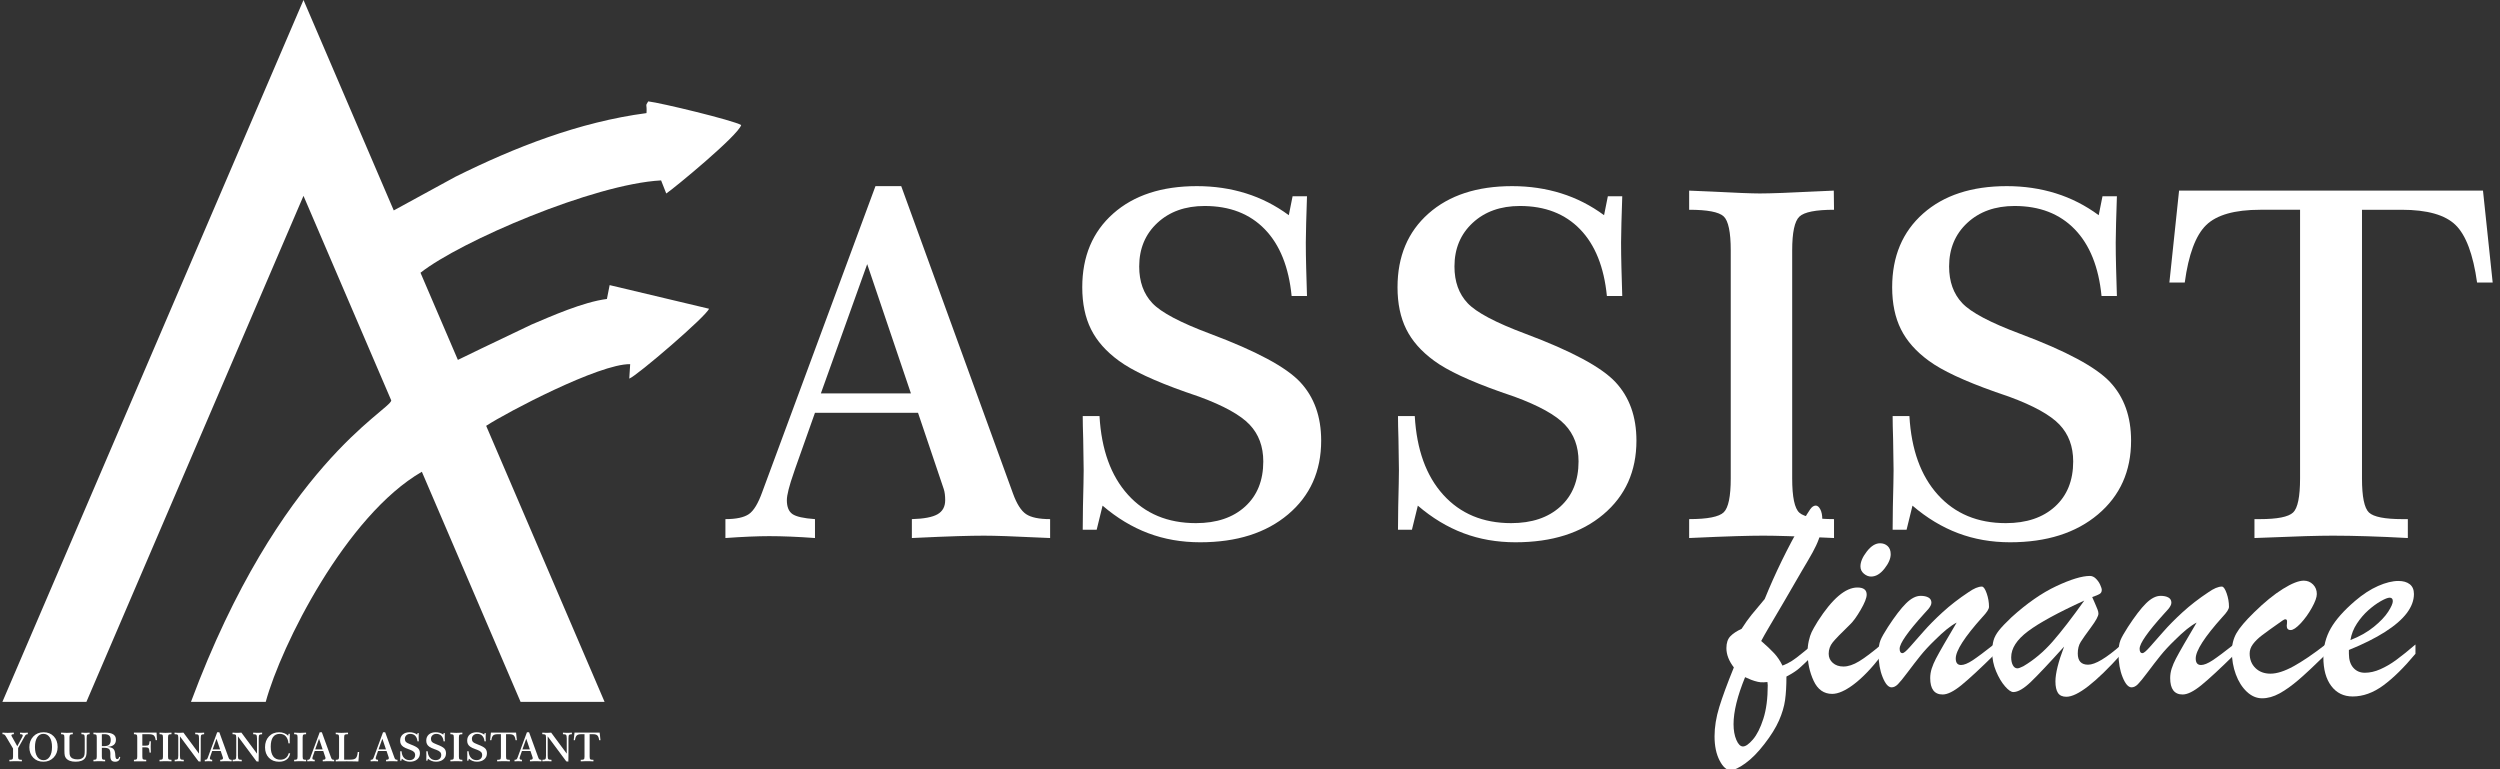
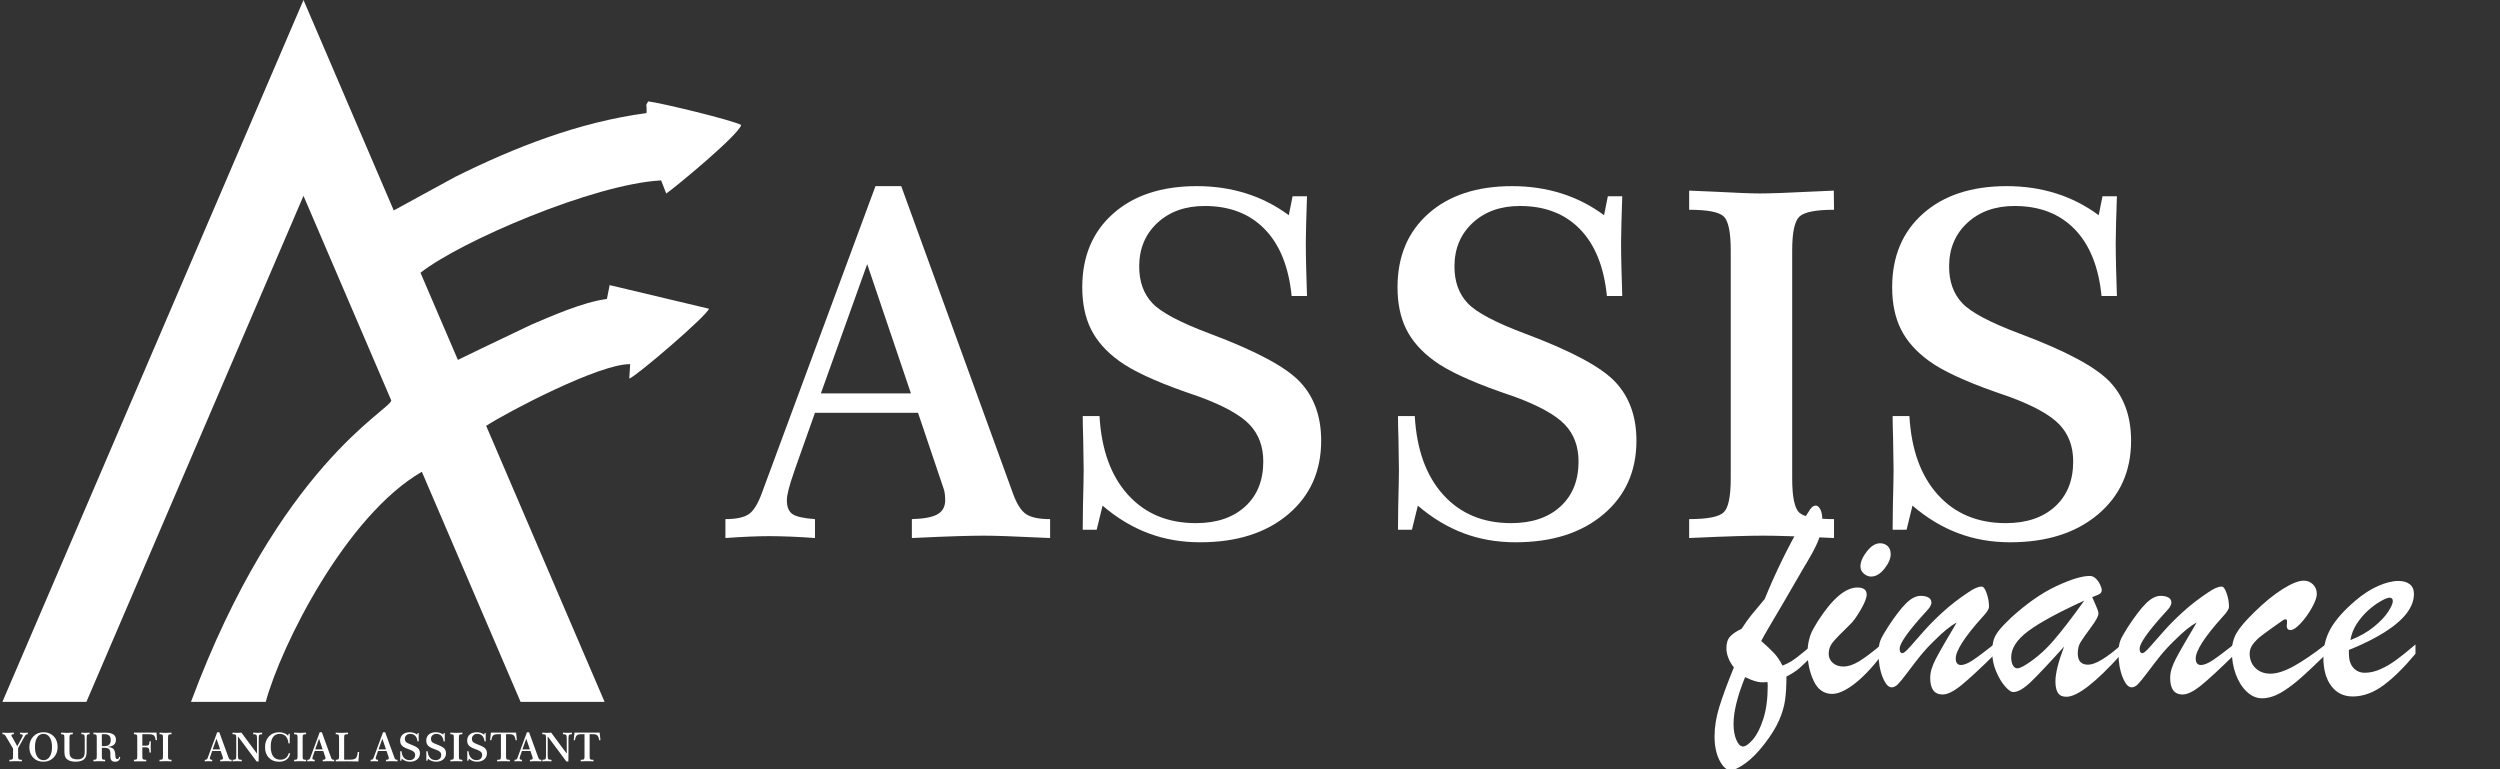
<svg xmlns="http://www.w3.org/2000/svg" version="1.1" id="Layer_1" x="0px" y="0px" viewBox="0 0 4677.27 1439.09" style="enable-background:new 0 0 4677.27 1439.09;" xml:space="preserve">
  <rect x="0" y="0" width="4677.27" height="1439.09" fill="#333333" stroke="none" />
  <style type="text/css">
	.st0{fill:#FFFFFF;}
	.st1{fill-rule:evenodd;clip-rule:evenodd;fill:#FFFFFF;}
</style>
  <g>
    <g>
      <path class="st0" d="M1637.92,348.24h48.19l209.14,575.23c7.07,19.46,15.25,32.28,24.54,38.47c9.29,6.19,24.24,9.29,44.88,9.29    v35.37c-37.73-1.77-65.22-2.94-82.46-3.54c-17.24-0.59-31.03-0.88-41.34-0.88c-12.68,0-29.04,0.3-49.08,0.88    c-20.05,0.59-48.64,1.77-85.78,3.54v-35.37c22.4-0.59,38.39-3.61,47.97-9.06c9.57-5.45,14.37-14.22,14.37-26.31    c0-4.13-0.22-7.96-0.66-11.5s-1.11-6.63-1.99-9.29l-48.19-142.81h-192.78l-37.14,104.79c-0.59,1.77-1.33,3.98-2.21,6.63    c-8.84,25.06-13.26,42.45-13.26,52.17c0,12.38,3.46,21,10.39,25.87c6.92,4.86,21,8.03,42.23,9.51v35.37    c-15.92-1.17-31.17-2.06-45.76-2.65c-14.59-0.59-27.93-0.88-40.01-0.88c-10.32,0-22.48,0.3-36.48,0.88    c-14,0.59-29.11,1.48-45.32,2.65v-35.37c20.04,0,34.63-3.09,43.77-9.29c9.13-6.19,17.53-20.04,25.2-41.56L1637.92,348.24z     M1622.44,494.15L1535.78,736h168.46L1622.44,494.15z" />
      <path class="st0" d="M2411.23,402.62l7.07-35.37h26.97c-0.59,18.87-1.11,35.52-1.55,49.96c-0.44,14.45-0.66,26.53-0.66,36.26    c0,14.74,0.22,30.36,0.66,46.87c0.44,16.51,0.95,34.34,1.55,53.5h-28.74c-5.31-54.23-22.04-95.87-50.18-124.91    c-28.15-29.03-65.66-43.55-112.53-43.55c-36.26,0-65.74,10.54-88.43,31.61c-22.7,21.08-34.04,48.27-34.04,81.58    c0,28.3,8.18,51.14,24.54,68.53c16.36,17.4,52.54,36.55,108.55,57.48c85.78,32.13,141.78,62.2,168.02,90.2    c26.23,28.01,39.35,64.55,39.35,109.65c0,57.19-20.64,103.17-61.9,137.95c-41.27,34.79-96.1,52.17-164.48,52.17    c-34.78,0-67.21-5.68-97.27-17.02c-30.07-11.34-58.51-28.52-85.33-51.51l-11.05,45.1h-26.09c0-10.31,0.15-24.76,0.44-43.33    c0.88-35.07,1.33-57.77,1.33-68.09c0-8.84-0.3-28.3-0.88-58.36c-0.59-18.27-0.88-32.57-0.88-42.89h31.39    c3.54,62.78,21.29,111.86,53.28,147.23c31.98,35.37,74.35,53.06,127.12,53.06c38.61,0,69.26-10.31,91.97-30.95    c22.7-20.63,34.05-48.78,34.05-84.45c0-28-8.55-50.99-25.64-68.97c-17.1-17.98-48.49-35.37-94.18-52.17    c-5.6-2.06-14.15-5.01-25.64-8.84c-58.36-20.63-99.92-40.08-124.69-58.36c-23.88-17.39-41.27-37.06-52.17-59.03    c-10.91-21.96-16.36-48.12-16.36-78.48c0-57.77,19.3-103.75,57.92-137.95c38.61-34.19,90.79-51.29,156.52-51.29    c32.42,0,63.01,4.5,91.75,13.49C2359.72,370.72,2386.47,384.35,2411.23,402.62z" />
    </g>
    <g>
      <path class="st0" d="M3001.05,402.62l7.07-35.37h26.97c-0.59,18.87-1.11,35.52-1.55,49.96c-0.44,14.45-0.66,26.53-0.66,36.26    c0,14.74,0.22,30.36,0.66,46.87c0.44,16.51,0.95,34.34,1.55,53.5h-28.74c-5.31-54.23-22.04-95.87-50.18-124.91    c-28.15-29.03-65.66-43.55-112.53-43.55c-36.26,0-65.74,10.54-88.43,31.61c-22.7,21.08-34.04,48.27-34.04,81.58    c0,28.3,8.18,51.14,24.54,68.53c16.36,17.4,52.54,36.55,108.55,57.48c85.78,32.13,141.78,62.2,168.02,90.2    c26.23,28.01,39.35,64.55,39.35,109.65c0,57.19-20.64,103.17-61.9,137.95c-41.27,34.79-96.1,52.17-164.48,52.17    c-34.78,0-67.21-5.68-97.27-17.02c-30.07-11.34-58.51-28.52-85.33-51.51l-11.05,45.1h-26.09c0-10.31,0.15-24.76,0.44-43.33    c0.88-35.07,1.33-57.77,1.33-68.09c0-8.84-0.3-28.3-0.88-58.36c-0.59-18.27-0.88-32.57-0.88-42.89h31.39    c3.54,62.78,21.29,111.86,53.28,147.23c31.98,35.37,74.35,53.06,127.12,53.06c38.61,0,69.26-10.31,91.97-30.95    c22.7-20.63,34.05-48.78,34.05-84.45c0-28-8.55-50.99-25.64-68.97c-17.1-17.98-48.49-35.37-94.18-52.17    c-5.6-2.06-14.15-5.01-25.64-8.84c-58.36-20.63-99.92-40.08-124.69-58.36c-23.88-17.39-41.27-37.06-52.17-59.03    c-10.91-21.96-16.36-48.12-16.36-78.48c0-57.77,19.3-103.75,57.92-137.95c38.61-34.19,90.79-51.29,156.52-51.29    c32.42,0,63.01,4.5,91.75,13.49C2949.54,370.72,2976.29,384.35,3001.05,402.62z" />
    </g>
    <g>
      <path class="st0" d="M3160.24,356.64c10.02,0.3,24.02,0.88,42,1.77c45.1,2.36,75.17,3.54,90.2,3.54    c19.74,0,55.86-1.33,108.33-3.98c13.26-0.59,23.28-1.03,30.07-1.33l0.44,35.81c-34.2,0-55.79,4.28-64.77,12.82    c-9,8.55-13.49,29.62-13.49,63.23v426.67c0,34.78,4.49,56.15,13.49,64.11c8.99,7.96,30.58,11.94,64.77,11.94v35.37    c-38.02-1.77-66.7-2.94-86-3.54c-19.31-0.59-34.71-0.88-46.2-0.88c-12.97,0-29.62,0.3-49.96,0.88    c-20.34,0.59-49.96,1.77-88.87,3.54v-35.37c34.49,0,56.08-4.27,64.77-12.82c8.69-8.55,13.04-29.62,13.04-63.23V468.5    c0-34.19-4.42-55.41-13.26-63.67c-8.84-8.25-30.36-12.38-64.55-12.38V356.64z" />
    </g>
    <g>
      <path class="st0" d="M3926.49,402.62l7.07-35.37h26.97c-0.59,18.87-1.11,35.52-1.55,49.96c-0.44,14.45-0.66,26.53-0.66,36.26    c0,14.74,0.22,30.36,0.66,46.87c0.44,16.51,0.95,34.34,1.55,53.5h-28.74c-5.31-54.23-22.04-95.87-50.18-124.91    c-28.15-29.03-65.66-43.55-112.53-43.55c-36.26,0-65.74,10.54-88.43,31.61c-22.7,21.08-34.04,48.27-34.04,81.58    c0,28.3,8.18,51.14,24.54,68.53c16.36,17.4,52.54,36.55,108.55,57.48c85.78,32.13,141.78,62.2,168.02,90.2    c26.23,28.01,39.35,64.55,39.35,109.65c0,57.19-20.64,103.17-61.9,137.95c-41.27,34.79-96.1,52.17-164.48,52.17    c-34.78,0-67.21-5.68-97.27-17.02c-30.07-11.34-58.51-28.52-85.33-51.51l-11.05,45.1h-26.09c0-10.31,0.15-24.76,0.44-43.33    c0.88-35.07,1.33-57.77,1.33-68.09c0-8.84-0.3-28.3-0.88-58.36c-0.59-18.27-0.88-32.57-0.88-42.89h31.39    c3.54,62.78,21.29,111.86,53.28,147.23c31.98,35.37,74.35,53.06,127.12,53.06c38.61,0,69.26-10.31,91.97-30.95    c22.7-20.63,34.05-48.78,34.05-84.45c0-28-8.55-50.99-25.64-68.97c-17.1-17.98-48.49-35.37-94.18-52.17    c-5.6-2.06-14.15-5.01-25.64-8.84c-58.36-20.63-99.92-40.08-124.69-58.36c-23.88-17.39-41.27-37.06-52.17-59.03    c-10.91-21.96-16.36-48.12-16.36-78.48c0-57.77,19.3-103.75,57.92-137.95c38.61-34.19,90.79-51.29,156.52-51.29    c32.42,0,63.01,4.5,91.75,13.49C3874.98,370.72,3901.73,384.35,3926.49,402.62z" />
    </g>
    <g>
-       <path class="st0" d="M4076.84,356.64h568.6l18.13,172h-29.18c-7.37-52.76-20.78-88.65-40.24-107.66    c-19.45-19.01-53.06-28.52-100.81-28.52h-74.28v502.72c0,34.2,4.35,55.42,13.04,63.67c8.69,8.26,29.69,12.38,63.01,12.38h9.73    v35.37c-26.53-1.47-51.73-2.58-75.61-3.32c-23.88-0.73-45.4-1.11-64.55-1.11c-13.26,0-30.29,0.3-51.07,0.88    c-20.78,0.59-52.69,1.77-95.72,3.54v-35.37h10.17c32.72,0,53.42-4.12,62.12-12.38c8.69-8.25,13.04-29.47,13.04-63.67V392.45    h-74.28c-48.05,0-81.87,9.58-101.47,28.74c-19.61,19.16-32.94,54.98-40.01,107.44h-28.74L4076.84,356.64z" />
-     </g>
+       </g>
  </g>
  <g>
    <g>
      <path class="st0" d="M3392.3,1205.78v19.62c-11.37,11.37-20,19.62-25.88,24.74c-5.88,5.12-13.93,10.33-24.17,15.64    c0,17.25-0.85,31.94-2.56,44.07c-1.71,12.13-5.5,24.88-11.37,38.24c-5.88,13.36-14.98,28.01-27.3,43.93    c-12.13,15.73-24.08,27.82-35.83,36.25c-11.76,8.43-20.95,12.65-27.58,12.65c-7.39,0-14.22-6.07-20.47-18.2    c-6.26-12.13-9.38-27.2-9.38-45.21c0-17.25,2.94-35.45,8.81-54.59c5.88-19.15,14.97-43.88,27.3-74.21    c-9.29-12.13-13.93-24.17-13.93-36.11c0-9.67,2.46-17.06,7.39-22.18c4.93-5.12,11.94-9.76,21.04-13.93    c6.63-10.42,12.94-19.29,18.91-26.58c5.97-7.3,14.08-17.01,24.31-29.15c19.71-48.52,42.84-95.92,69.38-142.17    c7.39-12.89,12.7-21.56,15.92-26.02c3.22-4.45,6.63-6.68,10.24-6.68c3.22,0,6.06,2.37,8.53,7.11c2.46,4.74,3.7,10.9,3.7,18.48    c0,9.29-1,17.82-2.99,25.59c-1.99,7.78-4.83,15.59-8.53,23.46c-3.7,7.87-8.81,17.3-15.35,28.29c-6.54,11-10.57,17.82-12.08,20.47    c-9.48,16.68-20.19,35.16-32.13,55.45c-11.94,20.29-21.38,36.3-28.29,48.05c-6.92,11.76-11.9,20.57-14.93,26.44    c10.24,8.91,18.34,16.59,24.31,23.03c5.97,6.45,11.13,14.12,15.5,23.03c6.44-2.46,12.32-5.4,17.63-8.81    c5.3-3.41,11.56-8.1,18.77-14.08C3378.46,1216.44,3385.47,1210.89,3392.3,1205.78z M3307.28,1281.98l-0.57-5.97    c-5.31,0.57-9.57,0.71-12.8,0.43c-3.23-0.29-6.97-1.09-11.23-2.42c-4.26-1.32-7.58-2.56-9.95-3.7c-2.37-1.14-4.98-2.28-7.82-3.41    c-14.41,35.26-21.61,64.54-21.61,87.86c0,11.56,1.75,21.42,5.26,29.57c3.5,8.15,7.63,12.23,12.37,12.23    c4.93,0,11.13-4.36,18.62-13.08c7.49-8.72,13.98-21.61,19.48-38.67C3304.53,1327.76,3307.28,1306.81,3307.28,1281.98z" />
    </g>
    <g>
      <path class="st0" d="M3519.98,1205.78v20.76c-18.39,23.7-35.54,41.56-51.47,53.6c-15.92,12.04-29.48,18.06-40.66,18.06    c-15.55,0-27.11-8.15-34.69-24.45c-7.58-16.3-11.37-34.12-11.37-53.46c0-7.39,0.76-14.45,2.28-21.18    c1.51-6.73,3.31-12.27,5.4-16.63c2.08-4.36,5.97-11.18,11.66-20.47c26.92-41.89,51.56-62.84,73.93-62.84    c11.56,0,17.34,4.46,17.34,13.36c0,6.07-3.75,15.54-11.23,28.43c-7.49,12.89-14.17,22.08-20.05,27.58    c-16.49,15.92-27.25,27.01-32.27,33.27c-5.02,6.26-7.54,13.36-7.54,21.33c0,6.82,2.56,12.51,7.68,17.06    c5.12,4.55,11.75,6.82,19.9,6.82c8.91,0,18.72-3.27,29.43-9.81C3489.03,1230.66,3502.92,1220.18,3519.98,1205.78z     M3500.64,1078.68c-4.74,0-9.24-1.8-13.51-5.4c-4.27-3.6-6.4-8.15-6.4-13.65c0-8.34,3.98-17.63,11.94-27.87    c7.96-10.24,16.21-15.35,24.74-15.35c5.69,0,10.42,1.75,14.22,5.26c3.79,3.51,5.69,8.58,5.69,15.21c0,8.15-3.89,17.16-11.66,27.01    C3517.89,1073.75,3509.55,1078.68,3500.64,1078.68z" />
      <path class="st0" d="M3709.06,1154.31c-33.37,37.16-50.04,63.03-50.04,77.62c0,8.15,3.31,12.23,9.95,12.23    c5.5,0,12.65-2.89,21.47-8.67c8.81-5.78,22.6-16.07,41.37-30.85v19.62c-26.92,26.54-47.58,45.69-61.99,57.44    c-14.41,11.76-26.16,17.63-35.26,17.63c-15.54,0-23.32-10.24-23.32-30.71c0-6.06,0.95-12.04,2.84-17.91    c1.89-5.87,4.5-11.99,7.82-18.34c3.31-6.35,8.39-15.45,15.21-27.3c6.82-11.84,14.69-25.26,23.6-40.23    c-10.8,5.5-24.36,16.4-40.66,32.7c-10.62,10.24-19.62,19.95-27.01,29.14c-7.39,9.2-15.31,19.43-23.74,30.71    c-8.44,11.28-14.6,18.86-18.48,22.75c-3.89,3.89-7.82,5.83-11.8,5.83c-6.07,0-11.66-6.35-16.78-19.05    c-5.12-12.7-7.68-27.48-7.68-44.36c0-10.42,1.18-18.58,3.55-24.45c2.37-5.87,7.06-14.22,14.07-25.02    c13.08-20.09,24.36-34.83,33.84-44.21c9.48-9.38,18.58-14.08,27.3-14.08c6.06,0,10.95,1.04,14.64,3.13    c3.7,2.09,5.54,5.31,5.54,9.67c0,1.9-0.57,3.89-1.71,5.97c-1.14,2.09-2.42,3.98-3.84,5.69c-1.42,1.71-4.41,5.02-8.96,9.95    c-29.95,33.17-44.93,54.69-44.93,64.54c0,5.5,1.8,8.25,5.4,8.25c2.27,0,6.68-3.65,13.22-10.95c6.54-7.29,14.97-16.87,25.31-28.72    c10.33-11.84,22.56-24.21,36.68-37.11c14.12-12.89,30.18-25.31,48.2-37.25c10.04-7.01,18.38-10.52,25.02-10.52    c3.03,0,6.02,4.17,8.96,12.51c2.94,8.34,4.41,16.78,4.41,25.31C3721.29,1139.43,3717.21,1145.78,3709.06,1154.31z" />
    </g>
    <g>
      <path class="st0" d="M3763.33,1154.88c28.81-26.16,56.77-45.59,83.88-58.29c27.11-12.7,48.05-19.05,62.84-19.05    c3.98,0,7.68,1.66,11.09,4.98c3.41,3.32,6.11,7.16,8.1,11.52c1.99,4.36,2.99,7.58,2.99,9.67c0,3.41-1.33,5.93-3.98,7.53    c-2.66,1.61-7.3,3.55-13.93,5.83c1.32,3.03,3.03,6.92,5.12,11.66c2.08,4.74,3.7,8.58,4.83,11.52c1.14,2.94,1.71,5.54,1.71,7.82    c0,4.55-4.6,13.04-13.79,25.45c-9.2,12.42-15.64,21.57-19.33,27.44c-3.7,5.88-5.54,13.08-5.54,21.61    c0,14.03,6.44,21.04,19.33,21.04c13.27,0,34.02-12.41,62.27-37.25v17.34c-47.96,53.27-82.27,79.9-102.93,79.9    c-7.39,0-12.65-2.42-15.78-7.25c-3.13-4.83-4.69-11.99-4.69-21.47c0-14.97,5.4-36.68,16.21-65.11    c-27.68,30.71-48.25,52.56-61.7,65.54c-13.46,12.99-24.55,19.48-33.27,19.48c-4.17,0-9.38-3.6-15.64-10.81    c-6.26-7.2-11.8-16.54-16.63-28.01c-4.83-11.47-7.25-23.36-7.25-35.68c0-8.91,0.85-16.35,2.56-22.32    c1.71-5.97,5.02-12.08,9.95-18.34C3744.66,1173.36,3752.52,1165.12,3763.33,1154.88z M3899.53,1123.6    c-49.29,22.56-84.4,41.71-105.35,57.44c-20.95,15.74-31.42,31.94-31.42,48.62c0,6.07,1.04,11.04,3.13,14.93    c2.08,3.89,4.93,5.83,8.53,5.83c2.08,0,5.78-1.32,11.09-3.98c19.9-11.75,38.1-27.06,54.59-45.92    C3856.59,1181.66,3876.4,1156.02,3899.53,1123.6z" />
    </g>
    <g>
      <path class="st0" d="M4158.03,1154.31c-33.37,37.16-50.04,63.03-50.04,77.62c0,8.15,3.31,12.23,9.95,12.23    c5.5,0,12.65-2.89,21.47-8.67c8.81-5.78,22.6-16.07,41.37-30.85v19.62c-26.92,26.54-47.58,45.69-61.99,57.44    c-14.41,11.76-26.16,17.63-35.26,17.63c-15.54,0-23.32-10.24-23.32-30.71c0-6.06,0.95-12.04,2.84-17.91    c1.89-5.87,4.5-11.99,7.82-18.34c3.31-6.35,8.39-15.45,15.21-27.3c6.82-11.84,14.69-25.26,23.6-40.23    c-10.8,5.5-24.36,16.4-40.66,32.7c-10.62,10.24-19.62,19.95-27.01,29.14c-7.39,9.2-15.31,19.43-23.74,30.71    c-8.44,11.28-14.6,18.86-18.48,22.75c-3.89,3.89-7.82,5.83-11.8,5.83c-6.07,0-11.66-6.35-16.78-19.05    c-5.12-12.7-7.68-27.48-7.68-44.36c0-10.42,1.18-18.58,3.55-24.45c2.37-5.87,7.06-14.22,14.07-25.02    c13.08-20.09,24.36-34.83,33.84-44.21c9.48-9.38,18.58-14.08,27.3-14.08c6.06,0,10.95,1.04,14.64,3.13    c3.7,2.09,5.54,5.31,5.54,9.67c0,1.9-0.57,3.89-1.71,5.97c-1.14,2.09-2.42,3.98-3.84,5.69c-1.42,1.71-4.41,5.02-8.96,9.95    c-29.95,33.17-44.93,54.69-44.93,64.54c0,5.5,1.8,8.25,5.4,8.25c2.27,0,6.68-3.65,13.22-10.95c6.54-7.29,14.97-16.87,25.31-28.72    c10.33-11.84,22.56-24.21,36.68-37.11c14.12-12.89,30.18-25.31,48.2-37.25c10.04-7.01,18.38-10.52,25.02-10.52    c3.03,0,6.02,4.17,8.96,12.51c2.94,8.34,4.41,16.78,4.41,25.31C4170.26,1139.43,4166.18,1145.78,4158.03,1154.31z" />
    </g>
    <g>
      <path class="st0" d="M4350.21,1206.35v19.05c-20.29,19.9-36.82,35.36-49.62,46.35c-12.79,11-24.74,19.53-35.83,25.59    c-11.09,6.06-21.94,9.1-32.56,9.1c-10.43,0-20-4.12-28.72-12.37c-8.72-8.25-15.55-19.05-20.47-32.42    c-4.93-13.36-7.39-27.53-7.39-42.51c0-12.89,2.84-24.36,8.53-34.41c5.69-10.04,16.68-23.03,32.98-38.95    c19.33-18.95,37.29-33.6,53.88-43.93c16.58-10.33,29.62-15.5,39.1-15.5c6.82,0,12.6,2.37,17.34,7.11    c4.74,4.74,7.11,10.71,7.11,17.91c0,6.07-3.13,14.69-9.38,25.88c-6.26,11.19-13.27,20.9-21.04,29.14    c-7.78,8.25-13.93,12.37-18.48,12.37c-4.93,0-7.39-2.65-7.39-7.96c0.19-1.51,0.33-2.94,0.43-4.26c0.09-1.32,0.14-2.65,0.14-3.98    c0-2.27-0.81-3.55-2.42-3.84c-1.61-0.28-3.55,0.43-5.83,2.13c-18.96,13.27-31.94,22.61-38.95,28.01    c-7.02,5.4-12.56,10.85-16.63,16.35c-4.08,5.5-6.11,11.28-6.11,17.34c0,11.19,3.6,20.29,10.8,27.3    c7.2,7.01,16.58,10.52,28.15,10.52c11.94,0,26.3-4.59,43.08-13.79C4307.7,1237.39,4327.46,1223.97,4350.21,1206.35z" />
      <path class="st0" d="M4394.57,1216.01v7.11c0,11.19,2.75,19.9,8.25,26.16c5.5,6.26,12.7,9.38,21.61,9.38    c9.29,0,18.91-2.18,28.86-6.54c9.95-4.36,19.86-10.14,29.71-17.34c9.85-7.2,21.89-16.87,36.11-29v17.34    c-21.42,25.78-41.51,45.54-60.28,59.29s-37.82,20.61-57.15,20.61c-16.87,0-30.24-6.54-40.09-19.62    c-9.86-13.08-14.79-30.99-14.79-53.74c0-19.9,4.64-37.96,13.93-54.17c9.29-16.21,24.45-33.31,45.5-51.32    c14.4-12.32,28.72-21.61,42.93-27.87c14.22-6.25,26.92-9.38,38.1-9.38c8.91,0,15.97,2.04,21.18,6.11    c5.21,4.08,7.82,10.19,7.82,18.34c0,11.94-4.46,23.84-13.36,35.68c-8.91,11.85-22.51,23.6-40.8,35.26    C4443.8,1193.98,4421.29,1205.21,4394.57,1216.01z M4397.41,1197.53c17.06-6.63,31.66-14.88,43.79-24.74    c12.13-9.85,21.08-19.29,26.87-28.29c5.78-9,8.67-15.59,8.67-19.76c0-4.36-1.99-6.54-5.97-6.54c-3.41,0-8.96,2.18-16.63,6.54    c-7.68,4.36-15.45,10.05-23.32,17.06c-7.87,7.02-14.93,15.26-21.18,24.74C4403.38,1176.02,4399.3,1186.35,4397.41,1197.53z" />
    </g>
  </g>
  <g>
    <g>
      <path class="st1" d="M4.45,1313.17h157.18l406.17-946.78l164.24,382.85c-2.35,18.62-209.85,121.44-374.76,563.93h139.87    c28.89-105.9,150.28-348.64,292.11-430.54l184.7,430.54h157.18l-221.58-516.5c38.49-25.09,211.8-116.42,269.43-115.37l-1.68,27.04    c14.09-4.95,144.91-117.31,149.19-130.73l-185.93-44.2l-5.09,25.92c-44.47,5.61-104.78,32.47-141.38,48.02l-94.4,45.1    l-43.06,20.87l-69.95-163.05c74.87-58.99,324.2-166.06,450.15-172.76l9.63,24.5c14.36-9.45,135.23-109.1,140.18-128.11    c-15.75-9.01-149.85-41.44-173.88-44.24c-6.31,9.64-2.05,4.01-3.25,21.94c-126.03,16.6-246.97,64.19-357.44,119.09l-115.42,62.99    L567.81,0L4.45,1313.17z" />
    </g>
    <g>
      <path class="st0" d="M4.61,1370.67c2.32,0.15,4.32,0.26,6,0.33c1.68,0.07,3.04,0.11,4.06,0.11c1.88,0,5.09-0.12,9.62-0.37    c0.73-0.05,1.27-0.07,1.61-0.07v2.96c-1.66,0-2.84,0.17-3.53,0.51s-1.04,0.9-1.04,1.68c0,0.2,0.03,0.4,0.09,0.62    c0.06,0.22,0.15,0.45,0.27,0.7l10.65,19.06l9.07-16.94l0.11-0.22c0.68-1.24,1.02-2.27,1.02-3.07s-0.37-1.4-1.1-1.77    c-0.73-0.38-1.87-0.57-3.4-0.57H37.5l0.04-2.96c1.71,0.12,3.15,0.21,4.34,0.27s2.2,0.09,3.06,0.09c0.76,0,1.68-0.03,2.76-0.09    c1.08-0.06,2.52-0.15,4.3-0.27v2.96c-1.46,0.12-2.54,0.37-3.22,0.75c-0.68,0.38-1.39,1.21-2.12,2.51l-12.73,22.68v15.66    c0,2.8,0.38,4.55,1.13,5.25c0.76,0.7,2.48,1.04,5.16,1.04h0.7v2.93c-3.39-0.15-5.89-0.24-7.5-0.29c-1.61-0.05-2.92-0.07-3.92-0.07    c-1.1,0-2.54,0.03-4.34,0.07c-1.79,0.05-4.34,0.15-7.63,0.29v-2.93h0.66c2.63,0,4.33-0.35,5.09-1.04c0.76-0.7,1.13-2.45,1.13-5.25    v-14.82l-13.17-22.28c-1.2-2-2.21-3.25-3.04-3.75c-0.83-0.5-1.94-0.75-3.33-0.75H4.61V1370.67z" />
      <path class="st0" d="M81.51,1369.97c7.83,0,14.17,2.54,19.03,7.61c4.85,5.07,7.28,11.73,7.28,19.98c0,8-2.51,14.59-7.54,19.78    c-5.03,5.18-11.38,7.77-19.06,7.77c-7.78,0-14.11-2.51-18.99-7.54c-4.88-5.02-7.32-11.57-7.32-19.65c0-8.2,2.49-14.9,7.48-20.12    C67.38,1372.58,73.76,1369.97,81.51,1369.97z M81.07,1372.97c-4.83,0-8.65,2.19-11.45,6.57c-2.81,4.38-4.21,10.38-4.21,18.02    c0,7.76,1.42,13.81,4.26,18.15c2.84,4.34,6.81,6.51,11.91,6.51c4.8,0,8.63-2.21,11.47-6.64c2.84-4.43,4.26-10.43,4.26-18.02    c0-7.73-1.44-13.76-4.32-18.09C90.12,1375.14,86.15,1372.97,81.07,1372.97z" />
      <path class="st0" d="M114.26,1370.67c0.76,0.02,1.83,0.07,3.22,0.15c3.76,0.2,6.26,0.29,7.5,0.29c1.56,0,4.48-0.11,8.74-0.33    c1.07-0.05,1.9-0.08,2.49-0.11v2.96c-2.68,0-4.39,0.37-5.12,1.1c-0.73,0.73-1.1,2.46-1.1,5.2V1404c0,3.34,0.09,5.65,0.26,6.93    c0.17,1.28,0.46,2.36,0.88,3.24c0.98,2.2,2.61,3.84,4.9,4.92c2.29,1.09,5.26,1.63,8.89,1.63c2.54,0,4.74-0.35,6.6-1.06    c1.87-0.71,3.38-1.76,4.56-3.15c0.9-1.1,1.54-2.51,1.9-4.23c0.37-1.72,0.55-4.79,0.55-9.2v-21.48c0-3.76-0.37-6.02-1.12-6.81    c-0.74-0.78-2.45-1.17-5.1-1.17l0.04-2.96c1.68,0.12,3.21,0.21,4.57,0.27c1.37,0.06,2.59,0.09,3.66,0.09    c0.73,0,1.65-0.03,2.76-0.09c1.11-0.06,2.55-0.15,4.34-0.27v2.96c-2.37,0-3.89,0.38-4.57,1.13c-0.68,0.76-1.02,3.04-1.02,6.84    v22.32c0,4.22-0.24,7.35-0.73,9.38c-0.49,2.04-1.29,3.82-2.41,5.36c-1.59,2.15-3.85,3.76-6.79,4.83    c-2.94,1.07-6.56,1.61-10.85,1.61c-4.15,0-7.71-0.55-10.7-1.66c-2.99-1.11-5.36-2.77-7.12-4.99c-1.1-1.37-1.87-3.01-2.32-4.94    c-0.45-1.93-0.68-5.24-0.68-9.95v-23.64c0-2.8-0.37-4.55-1.1-5.25c-0.73-0.7-2.44-1.04-5.12-1.04V1370.67z" />
      <path class="st0" d="M174.81,1370.67c1.63,0.07,3.27,0.13,4.92,0.16c1.65,0.04,3.31,0.05,4.99,0.05c1.39,0,3.41-0.04,6.07-0.11    c2.66-0.07,4.62-0.11,5.89-0.11c6.78,0,11.85,1.08,15.2,3.26c3.35,2.17,5.03,5.45,5.03,9.84c0,4.32-1.33,7.59-3.99,9.81    c-2.66,2.22-6.79,3.5-12.4,3.84c5.07,0.34,8.7,1.37,10.87,3.09s3.51,4.63,4.02,8.73c0.15,1.07,0.27,2.57,0.37,4.5    c0.22,4.34,1.33,6.51,3.33,6.51c1.02,0,1.84-0.34,2.45-1.02c0.61-0.68,1.06-1.78,1.35-3.29l2.09,0.37c-0.44,3-1.43,5.22-2.98,6.66    c-1.55,1.44-3.73,2.16-6.53,2.16c-3.2,0-5.5-0.83-6.92-2.49c-1.42-1.66-2.12-4.39-2.12-8.2c0-0.46,0.01-1.13,0.04-2.01    c0.02-0.88,0.04-1.56,0.04-2.05c0-4.56-0.86-7.59-2.58-9.07c-1.72-1.49-4.91-2.23-9.57-2.23h-3.84v16.17    c0,2.8,0.36,4.55,1.08,5.25c0.72,0.7,2.41,1.04,5.07,1.04v2.93c-3-0.15-5.28-0.24-6.84-0.29c-1.56-0.05-2.82-0.07-3.77-0.07    c-1.05,0-2.39,0.03-4.02,0.07c-1.63,0.05-4.05,0.15-7.24,0.29v-2.93c2.71,0,4.42-0.36,5.14-1.08c0.72-0.72,1.08-2.46,1.08-5.21    v-35.31c0-2.78-0.36-4.51-1.08-5.2c-0.72-0.68-2.43-1.05-5.14-1.1V1370.67z M190.58,1395.91c0.58,0.02,1.18,0.04,1.79,0.05    c0.61,0.01,1.35,0.02,2.23,0.02c4.44,0,7.65-0.92,9.62-2.74s2.96-4.77,2.96-8.82c0-3.73-0.97-6.48-2.91-8.23    c-1.94-1.76-4.99-2.63-9.17-2.63c-0.85,0-2.23,0.05-4.13,0.15c-0.2,0-0.34,0.01-0.44,0.04L190.58,1395.91z" />
      <path class="st0" d="M250.55,1370.67h42.4c0.1,2.58,0.21,5.03,0.33,7.33c0.12,2.31,0.27,4.54,0.44,6.71l-2.49,0.04    c-0.56-4.42-1.72-7.37-3.48-8.87c-1.76-1.5-5.04-2.25-9.84-2.25h-11.63v21.51h5.56c3.37,0,5.49-0.51,6.37-1.54    c0.88-1.02,1.4-3.28,1.57-6.77h2.45c-0.02,0.93-0.06,2.2-0.11,3.81c-0.12,3.12-0.18,5.15-0.18,6.07c0,1.93,0.08,5.18,0.23,9.77    c0.02,0.68,0.04,1.2,0.07,1.54h-2.45c-0.2-4.2-0.77-6.89-1.74-8.09c-0.96-1.19-3.03-1.79-6.2-1.79h-5.56v17.09    c0,2.83,0.39,4.59,1.17,5.27s2.82,1.02,6.11,1.02v2.93h-23.01l0.04-2.93c2.71-0.05,4.41-0.42,5.12-1.12    c0.71-0.7,1.06-2.42,1.06-5.18v-35.31c0-2.78-0.36-4.51-1.08-5.2c-0.72-0.68-2.43-1.05-5.14-1.1V1370.67z" />
      <path class="st0" d="M298.44,1370.67c0.83,0.02,1.99,0.07,3.48,0.15c3.73,0.2,6.22,0.29,7.46,0.29c1.63,0,4.62-0.11,8.96-0.33    c1.1-0.05,1.93-0.08,2.49-0.11l0.04,2.96c-2.83,0-4.62,0.35-5.36,1.06c-0.74,0.71-1.12,2.45-1.12,5.23v35.31    c0,2.88,0.37,4.65,1.12,5.3c0.74,0.66,2.53,0.99,5.36,0.99v2.93c-3.15-0.15-5.52-0.24-7.12-0.29c-1.6-0.05-2.87-0.07-3.82-0.07    c-1.07,0-2.45,0.03-4.13,0.07c-1.68,0.05-4.13,0.15-7.35,0.29v-2.93c2.85,0,4.64-0.35,5.36-1.06c0.72-0.71,1.08-2.45,1.08-5.23    v-35.31c0-2.83-0.37-4.58-1.1-5.27c-0.73-0.68-2.51-1.02-5.34-1.02V1370.67z" />
-       <path class="st0" d="M326.58,1370.67c1.93,0.12,3.57,0.21,4.92,0.27c1.35,0.06,2.55,0.09,3.6,0.09c0.85,0,1.91-0.03,3.16-0.09    c1.26-0.06,2.9-0.15,4.92-0.27l29.16,39.33v-28.5c0-3.56-0.43-5.76-1.28-6.6c-0.85-0.84-2.81-1.26-5.85-1.26v-2.96    c1.98,0.12,3.68,0.21,5.12,0.27c1.44,0.06,2.73,0.09,3.88,0.09c0.71,0,1.62-0.03,2.74-0.09c1.12-0.06,2.78-0.15,4.98-0.27v2.96    c-2.68,0.07-4.42,0.49-5.2,1.26c-0.78,0.77-1.17,2.95-1.17,6.53v21.99c0,4.68-0.02,8.63-0.05,11.85s-0.1,6.43-0.2,9.62l-3.88-0.44    l-34.76-46.76v35.97c0,3.71,0.42,5.95,1.26,6.71c0.84,0.77,2.8,1.15,5.87,1.15l-0.04,2.93c-2.24-0.15-4.04-0.24-5.38-0.29    c-1.34-0.05-2.51-0.07-3.51-0.07c-0.59,0-1.42,0.03-2.49,0.07c-1.07,0.05-2.94,0.15-5.6,0.29v-2.93c2.85-0.02,4.69-0.44,5.51-1.24    c0.82-0.8,1.23-3.01,1.23-6.62v-33.73c0-2.8-0.38-4.55-1.13-5.25c-0.76-0.7-2.48-1.04-5.16-1.04h-0.69L326.58,1370.67z" />
      <path class="st0" d="M406.34,1369.97h3.99l17.31,47.6c0.59,1.61,1.26,2.67,2.03,3.18c0.77,0.51,2.01,0.77,3.71,0.77v2.93    c-3.12-0.15-5.4-0.24-6.82-0.29c-1.43-0.05-2.57-0.07-3.42-0.07c-1.05,0-2.4,0.03-4.06,0.07c-1.66,0.05-4.02,0.15-7.1,0.29v-2.93    c1.85-0.05,3.18-0.3,3.97-0.75c0.79-0.45,1.19-1.18,1.19-2.18c0-0.34-0.02-0.66-0.05-0.95c-0.04-0.29-0.09-0.55-0.17-0.77    l-3.99-11.82h-15.95l-3.07,8.67c-0.05,0.15-0.11,0.33-0.18,0.55c-0.73,2.07-1.1,3.51-1.1,4.32c0,1.02,0.29,1.74,0.86,2.14    c0.57,0.4,1.74,0.67,3.49,0.79v2.93c-1.32-0.1-2.58-0.17-3.79-0.22c-1.21-0.05-2.31-0.07-3.31-0.07c-0.85,0-1.86,0.02-3.02,0.07    c-1.16,0.05-2.41,0.12-3.75,0.22v-2.93c1.66,0,2.87-0.26,3.62-0.77c0.76-0.51,1.45-1.66,2.09-3.44L406.34,1369.97z     M405.06,1382.04l-7.17,20.01h13.94L405.06,1382.04z" />
      <path class="st0" d="M435.06,1370.67c1.93,0.12,3.57,0.21,4.92,0.27c1.35,0.06,2.55,0.09,3.6,0.09c0.85,0,1.91-0.03,3.16-0.09    c1.26-0.06,2.9-0.15,4.92-0.27l29.16,39.33v-28.5c0-3.56-0.43-5.76-1.28-6.6c-0.85-0.84-2.81-1.26-5.85-1.26v-2.96    c1.98,0.12,3.68,0.21,5.12,0.27c1.44,0.06,2.73,0.09,3.88,0.09c0.71,0,1.62-0.03,2.74-0.09c1.12-0.06,2.78-0.15,4.98-0.27v2.96    c-2.68,0.07-4.42,0.49-5.2,1.26c-0.78,0.77-1.17,2.95-1.17,6.53v21.99c0,4.68-0.02,8.63-0.05,11.85s-0.1,6.43-0.2,9.62l-3.88-0.44    l-34.76-46.76v35.97c0,3.71,0.42,5.95,1.26,6.71c0.84,0.77,2.8,1.15,5.87,1.15l-0.04,2.93c-2.24-0.15-4.04-0.24-5.38-0.29    c-1.34-0.05-2.51-0.07-3.51-0.07c-0.59,0-1.42,0.03-2.49,0.07c-1.07,0.05-2.94,0.15-5.6,0.29v-2.93c2.85-0.02,4.69-0.44,5.51-1.24    c0.82-0.8,1.23-3.01,1.23-6.62v-33.73c0-2.8-0.38-4.55-1.13-5.25c-0.76-0.7-2.48-1.04-5.16-1.04h-0.69L435.06,1370.67z" />
      <path class="st0" d="M539.19,1376.56l0.66-3.73h2.42c-0.02,0.39-0.05,0.95-0.07,1.68c-0.15,3.85-0.22,6.58-0.22,8.2    c0,0.95,0.02,2.76,0.07,5.42c0.02,1.12,0.05,1.99,0.07,2.6h-2.49c-0.44-5.61-2.07-9.97-4.9-13.08c-2.83-3.11-6.56-4.67-11.2-4.67    c-5.63,0-9.88,2.01-12.73,6.04s-4.28,10-4.28,17.93c0,7.93,1.54,13.97,4.61,18.13c3.07,4.16,7.52,6.24,13.35,6.24    c4.02,0,7.4-1.05,10.13-3.15c2.73-2.1,4.57-5.07,5.52-8.93h2.78c-0.78,5.07-2.99,8.99-6.62,11.75c-3.63,2.76-8.37,4.13-14.2,4.13    c-7.9,0-14.25-2.47-19.04-7.43c-4.79-4.95-7.19-11.51-7.19-19.68c0-8.32,2.45-15.07,7.34-20.25c4.89-5.18,11.26-7.77,19.12-7.77    c3.32,0,6.44,0.57,9.37,1.72C534.61,1372.84,537.11,1374.46,539.19,1376.56z" />
      <path class="st0" d="M550.27,1370.67c0.83,0.02,1.99,0.07,3.48,0.15c3.73,0.2,6.22,0.29,7.46,0.29c1.63,0,4.62-0.11,8.96-0.33    c1.1-0.05,1.93-0.08,2.49-0.11l0.04,2.96c-2.83,0-4.62,0.35-5.36,1.06c-0.74,0.71-1.12,2.45-1.12,5.23v35.31    c0,2.88,0.37,4.65,1.12,5.3c0.74,0.66,2.53,0.99,5.36,0.99v2.93c-3.15-0.15-5.52-0.24-7.12-0.29c-1.6-0.05-2.87-0.07-3.82-0.07    c-1.07,0-2.45,0.03-4.13,0.07c-1.68,0.05-4.13,0.15-7.35,0.29v-2.93c2.85,0,4.64-0.35,5.36-1.06c0.72-0.71,1.08-2.45,1.08-5.23    v-35.31c0-2.83-0.37-4.58-1.1-5.27c-0.73-0.68-2.51-1.02-5.34-1.02V1370.67z" />
      <path class="st0" d="M598.16,1369.97h3.99l17.31,47.6c0.59,1.61,1.26,2.67,2.03,3.18c0.77,0.51,2.01,0.77,3.71,0.77v2.93    c-3.12-0.15-5.4-0.24-6.82-0.29c-1.43-0.05-2.57-0.07-3.42-0.07c-1.05,0-2.4,0.03-4.06,0.07c-1.66,0.05-4.02,0.15-7.1,0.29v-2.93    c1.85-0.05,3.18-0.3,3.97-0.75c0.79-0.45,1.19-1.18,1.19-2.18c0-0.34-0.02-0.66-0.05-0.95c-0.04-0.29-0.09-0.55-0.17-0.77    l-3.99-11.82H588.8l-3.07,8.67c-0.05,0.15-0.11,0.33-0.18,0.55c-0.73,2.07-1.1,3.51-1.1,4.32c0,1.02,0.29,1.74,0.86,2.14    c0.57,0.4,1.74,0.67,3.49,0.79v2.93c-1.32-0.1-2.58-0.17-3.79-0.22c-1.21-0.05-2.31-0.07-3.31-0.07c-0.85,0-1.86,0.02-3.02,0.07    c-1.16,0.05-2.41,0.12-3.75,0.22v-2.93c1.66,0,2.87-0.26,3.62-0.77c0.76-0.51,1.45-1.66,2.09-3.44L598.16,1369.97z     M596.88,1382.04l-7.17,20.01h13.94L596.88,1382.04z" />
      <path class="st0" d="M628.13,1370.67c2.49,0.15,4.65,0.26,6.48,0.33s3.29,0.11,4.39,0.11c2.07,0,5.58-0.12,10.54-0.37    c0.73-0.05,1.27-0.07,1.61-0.07v2.96h-0.73c-2.83,0-4.63,0.35-5.4,1.04s-1.15,2.45-1.15,5.25v41.31h11.78    c4.88,0,8.24-0.96,10.1-2.87s3.04-5.73,3.55-11.43h2.67l-1.43,17.75c-4.71-0.12-9.02-0.21-12.95-0.27    c-3.93-0.06-6.9-0.09-8.93-0.09c-4.2,0-10.73,0.05-19.61,0.15h-0.92v-2.93c2.71,0,4.42-0.36,5.14-1.08    c0.72-0.72,1.08-2.46,1.08-5.21v-35.31c0-2.78-0.36-4.51-1.08-5.2c-0.72-0.68-2.43-1.05-5.14-1.1V1370.67z" />
      <path class="st0" d="M716.63,1369.97h3.99l17.31,47.6c0.59,1.61,1.26,2.67,2.03,3.18c0.77,0.51,2.01,0.77,3.71,0.77v2.93    c-3.12-0.15-5.4-0.24-6.82-0.29c-1.43-0.05-2.57-0.07-3.42-0.07c-1.05,0-2.4,0.03-4.06,0.07c-1.66,0.05-4.02,0.15-7.1,0.29v-2.93    c1.85-0.05,3.18-0.3,3.97-0.75c0.79-0.45,1.19-1.18,1.19-2.18c0-0.34-0.02-0.66-0.05-0.95c-0.04-0.29-0.09-0.55-0.17-0.77    l-3.99-11.82h-15.95l-3.07,8.67c-0.05,0.15-0.11,0.33-0.18,0.55c-0.73,2.07-1.1,3.51-1.1,4.32c0,1.02,0.29,1.74,0.86,2.14    c0.57,0.4,1.74,0.67,3.49,0.79v2.93c-1.32-0.1-2.58-0.17-3.79-0.22c-1.21-0.05-2.31-0.07-3.31-0.07c-0.85,0-1.86,0.02-3.02,0.07    c-1.16,0.05-2.41,0.12-3.75,0.22v-2.93c1.66,0,2.87-0.26,3.62-0.77c0.76-0.51,1.45-1.66,2.09-3.44L716.63,1369.97z     M715.35,1382.04l-7.17,20.01h13.94L715.35,1382.04z" />
      <path class="st0" d="M780.63,1374.47l0.59-2.93h2.23c-0.05,1.56-0.09,2.94-0.13,4.13c-0.04,1.2-0.06,2.2-0.06,3    c0,1.22,0.02,2.51,0.06,3.88s0.08,2.84,0.13,4.43h-2.38c-0.44-4.49-1.82-7.93-4.15-10.34c-2.33-2.4-5.43-3.6-9.31-3.6    c-3,0-5.44,0.87-7.32,2.62s-2.82,3.99-2.82,6.75c0,2.34,0.68,4.23,2.03,5.67c1.35,1.44,4.35,3.03,8.98,4.76    c7.1,2.66,11.73,5.15,13.9,7.46c2.17,2.32,3.26,5.34,3.26,9.07c0,4.73-1.71,8.54-5.12,11.42c-3.42,2.88-7.95,4.32-13.61,4.32    c-2.88,0-5.56-0.47-8.05-1.41s-4.84-2.36-7.06-4.26l-0.91,3.73h-2.16c0-0.85,0.01-2.05,0.04-3.59c0.07-2.9,0.11-4.78,0.11-5.63    c0-0.73-0.02-2.34-0.07-4.83c-0.05-1.51-0.07-2.7-0.07-3.55h2.6c0.29,5.2,1.76,9.26,4.41,12.18c2.65,2.93,6.15,4.39,10.52,4.39    c3.2,0,5.73-0.85,7.61-2.56c1.88-1.71,2.82-4.04,2.82-6.99c0-2.32-0.71-4.22-2.12-5.71c-1.42-1.49-4.01-2.93-7.79-4.32    c-0.46-0.17-1.17-0.42-2.12-0.73c-4.83-1.71-8.27-3.32-10.32-4.83c-1.98-1.44-3.42-3.07-4.32-4.88c-0.9-1.82-1.35-3.98-1.35-6.49    c0-4.78,1.6-8.58,4.79-11.42c3.2-2.83,7.51-4.24,12.95-4.24c2.68,0,5.21,0.37,7.59,1.12    C776.36,1371.83,778.58,1372.96,780.63,1374.47z" />
    </g>
    <g>
      <path class="st0" d="M829.45,1374.47l0.59-2.93h2.23c-0.05,1.56-0.09,2.94-0.13,4.13c-0.04,1.2-0.06,2.2-0.06,3    c0,1.22,0.02,2.51,0.06,3.88s0.08,2.84,0.13,4.43h-2.38c-0.44-4.49-1.82-7.93-4.15-10.34c-2.33-2.4-5.43-3.6-9.31-3.6    c-3,0-5.44,0.87-7.32,2.62s-2.82,3.99-2.82,6.75c0,2.34,0.68,4.23,2.03,5.67c1.35,1.44,4.35,3.03,8.98,4.76    c7.1,2.66,11.73,5.15,13.9,7.46c2.17,2.32,3.26,5.34,3.26,9.07c0,4.73-1.71,8.54-5.12,11.42c-3.42,2.88-7.95,4.32-13.61,4.32    c-2.88,0-5.56-0.47-8.05-1.41s-4.84-2.36-7.06-4.26l-0.91,3.73h-2.16c0-0.85,0.01-2.05,0.04-3.59c0.07-2.9,0.11-4.78,0.11-5.63    c0-0.73-0.02-2.34-0.07-4.83c-0.05-1.51-0.07-2.7-0.07-3.55h2.6c0.29,5.2,1.76,9.26,4.41,12.18c2.65,2.93,6.15,4.39,10.52,4.39    c3.2,0,5.73-0.85,7.61-2.56c1.88-1.71,2.82-4.04,2.82-6.99c0-2.32-0.71-4.22-2.12-5.71c-1.42-1.49-4.01-2.93-7.79-4.32    c-0.46-0.17-1.17-0.42-2.12-0.73c-4.83-1.71-8.27-3.32-10.32-4.83c-1.98-1.44-3.42-3.07-4.32-4.88c-0.9-1.82-1.35-3.98-1.35-6.49    c0-4.78,1.6-8.58,4.79-11.42c3.2-2.83,7.51-4.24,12.95-4.24c2.68,0,5.21,0.37,7.59,1.12    C825.19,1371.83,827.4,1372.96,829.45,1374.47z" />
      <path class="st0" d="M842.62,1370.67c0.83,0.02,1.99,0.07,3.48,0.15c3.73,0.2,6.22,0.29,7.46,0.29c1.63,0,4.62-0.11,8.96-0.33    c1.1-0.05,1.93-0.08,2.49-0.11l0.04,2.96c-2.83,0-4.62,0.35-5.36,1.06c-0.74,0.71-1.12,2.45-1.12,5.23v35.31    c0,2.88,0.37,4.65,1.12,5.3c0.74,0.66,2.53,0.99,5.36,0.99v2.93c-3.15-0.15-5.52-0.24-7.12-0.29c-1.6-0.05-2.87-0.07-3.82-0.07    c-1.07,0-2.45,0.03-4.13,0.07c-1.68,0.05-4.13,0.15-7.35,0.29v-2.93c2.85,0,4.64-0.35,5.36-1.06c0.72-0.71,1.08-2.45,1.08-5.23    v-35.31c0-2.83-0.37-4.58-1.1-5.27c-0.73-0.68-2.51-1.02-5.34-1.02V1370.67z" />
      <path class="st0" d="M906.03,1374.47l0.59-2.93h2.23c-0.05,1.56-0.09,2.94-0.13,4.13c-0.04,1.2-0.06,2.2-0.06,3    c0,1.22,0.02,2.51,0.06,3.88s0.08,2.84,0.13,4.43h-2.38c-0.44-4.49-1.82-7.93-4.15-10.34c-2.33-2.4-5.43-3.6-9.31-3.6    c-3,0-5.44,0.87-7.32,2.62s-2.82,3.99-2.82,6.75c0,2.34,0.68,4.23,2.03,5.67c1.35,1.44,4.35,3.03,8.98,4.76    c7.1,2.66,11.73,5.15,13.9,7.46c2.17,2.32,3.26,5.34,3.26,9.07c0,4.73-1.71,8.54-5.12,11.42c-3.42,2.88-7.95,4.32-13.61,4.32    c-2.88,0-5.56-0.47-8.05-1.41s-4.84-2.36-7.06-4.26l-0.91,3.73h-2.16c0-0.85,0.01-2.05,0.04-3.59c0.07-2.9,0.11-4.78,0.11-5.63    c0-0.73-0.02-2.34-0.07-4.83c-0.05-1.51-0.07-2.7-0.07-3.55h2.6c0.29,5.2,1.76,9.26,4.41,12.18c2.65,2.93,6.15,4.39,10.52,4.39    c3.2,0,5.73-0.85,7.61-2.56c1.88-1.71,2.82-4.04,2.82-6.99c0-2.32-0.71-4.22-2.12-5.71c-1.42-1.49-4.01-2.93-7.79-4.32    c-0.46-0.17-1.17-0.42-2.12-0.73c-4.83-1.71-8.27-3.32-10.32-4.83c-1.98-1.44-3.42-3.07-4.32-4.88c-0.9-1.82-1.35-3.98-1.35-6.49    c0-4.78,1.6-8.58,4.79-11.42c3.2-2.83,7.51-4.24,12.95-4.24c2.68,0,5.21,0.37,7.59,1.12    C901.77,1371.83,903.98,1372.96,906.03,1374.47z" />
      <path class="st0" d="M918.47,1370.67h47.05l1.5,14.23h-2.42c-0.61-4.37-1.72-7.34-3.33-8.91s-4.39-2.36-8.34-2.36h-6.15v41.6    c0,2.83,0.36,4.59,1.08,5.27c0.72,0.68,2.46,1.02,5.21,1.02h0.8v2.93c-2.2-0.12-4.28-0.21-6.26-0.27    c-1.98-0.06-3.76-0.09-5.34-0.09c-1.1,0-2.51,0.03-4.23,0.07c-1.72,0.05-4.36,0.15-7.92,0.29v-2.93h0.84    c2.71,0,4.42-0.34,5.14-1.02c0.72-0.68,1.08-2.44,1.08-5.27v-41.6h-6.15c-3.98,0-6.77,0.79-8.4,2.38    c-1.62,1.59-2.73,4.55-3.31,8.89h-2.38L918.47,1370.67z" />
    </g>
    <g>
      <path class="st0" d="M985.85,1369.97h3.99l17.31,47.6c0.59,1.61,1.26,2.67,2.03,3.18c0.77,0.51,2.01,0.77,3.71,0.77v2.93    c-3.12-0.15-5.4-0.24-6.82-0.29c-1.43-0.05-2.57-0.07-3.42-0.07c-1.05,0-2.4,0.03-4.06,0.07c-1.66,0.05-4.02,0.15-7.1,0.29v-2.93    c1.85-0.05,3.18-0.3,3.97-0.75c0.79-0.45,1.19-1.18,1.19-2.18c0-0.34-0.02-0.66-0.05-0.95c-0.04-0.29-0.09-0.55-0.17-0.77    l-3.99-11.82h-15.95l-3.07,8.67c-0.05,0.15-0.11,0.33-0.18,0.55c-0.73,2.07-1.1,3.51-1.1,4.32c0,1.02,0.29,1.74,0.86,2.14    c0.57,0.4,1.74,0.67,3.49,0.79v2.93c-1.32-0.1-2.58-0.17-3.79-0.22c-1.21-0.05-2.31-0.07-3.31-0.07c-0.85,0-1.86,0.02-3.02,0.07    c-1.16,0.05-2.41,0.12-3.75,0.22v-2.93c1.66,0,2.87-0.26,3.62-0.77c0.76-0.51,1.45-1.66,2.09-3.44L985.85,1369.97z     M984.57,1382.04l-7.17,20.01h13.94L984.57,1382.04z" />
      <path class="st0" d="M1014.58,1370.67c1.93,0.12,3.57,0.21,4.92,0.27c1.35,0.06,2.55,0.09,3.6,0.09c0.85,0,1.91-0.03,3.16-0.09    c1.26-0.06,2.9-0.15,4.92-0.27l29.16,39.33v-28.5c0-3.56-0.43-5.76-1.28-6.6c-0.85-0.84-2.81-1.26-5.85-1.26v-2.96    c1.98,0.12,3.68,0.21,5.12,0.27c1.44,0.06,2.73,0.09,3.88,0.09c0.71,0,1.62-0.03,2.74-0.09c1.12-0.06,2.78-0.15,4.98-0.27v2.96    c-2.68,0.07-4.42,0.49-5.2,1.26c-0.78,0.77-1.17,2.95-1.17,6.53v21.99c0,4.68-0.02,8.63-0.05,11.85s-0.1,6.43-0.2,9.62l-3.88-0.44    l-34.76-46.76v35.97c0,3.71,0.42,5.95,1.26,6.71c0.84,0.77,2.8,1.15,5.87,1.15l-0.04,2.93c-2.24-0.15-4.04-0.24-5.38-0.29    c-1.34-0.05-2.51-0.07-3.51-0.07c-0.59,0-1.42,0.03-2.49,0.07c-1.07,0.05-2.94,0.15-5.6,0.29v-2.93c2.85-0.02,4.69-0.44,5.51-1.24    c0.82-0.8,1.23-3.01,1.23-6.62v-33.73c0-2.8-0.38-4.55-1.13-5.25c-0.76-0.7-2.48-1.04-5.16-1.04h-0.69L1014.58,1370.67z" />
      <path class="st0" d="M1074.87,1370.67h47.05l1.5,14.23h-2.42c-0.61-4.37-1.72-7.34-3.33-8.91s-4.39-2.36-8.34-2.36h-6.15v41.6    c0,2.83,0.36,4.59,1.08,5.27c0.72,0.68,2.46,1.02,5.21,1.02h0.8v2.93c-2.2-0.12-4.28-0.21-6.26-0.27    c-1.98-0.06-3.76-0.09-5.34-0.09c-1.1,0-2.51,0.03-4.23,0.07c-1.72,0.05-4.36,0.15-7.92,0.29v-2.93h0.84    c2.71,0,4.42-0.34,5.14-1.02c0.72-0.68,1.08-2.44,1.08-5.27v-41.6h-6.15c-3.98,0-6.77,0.79-8.4,2.38    c-1.62,1.59-2.73,4.55-3.31,8.89h-2.38L1074.87,1370.67z" />
    </g>
  </g>
</svg>